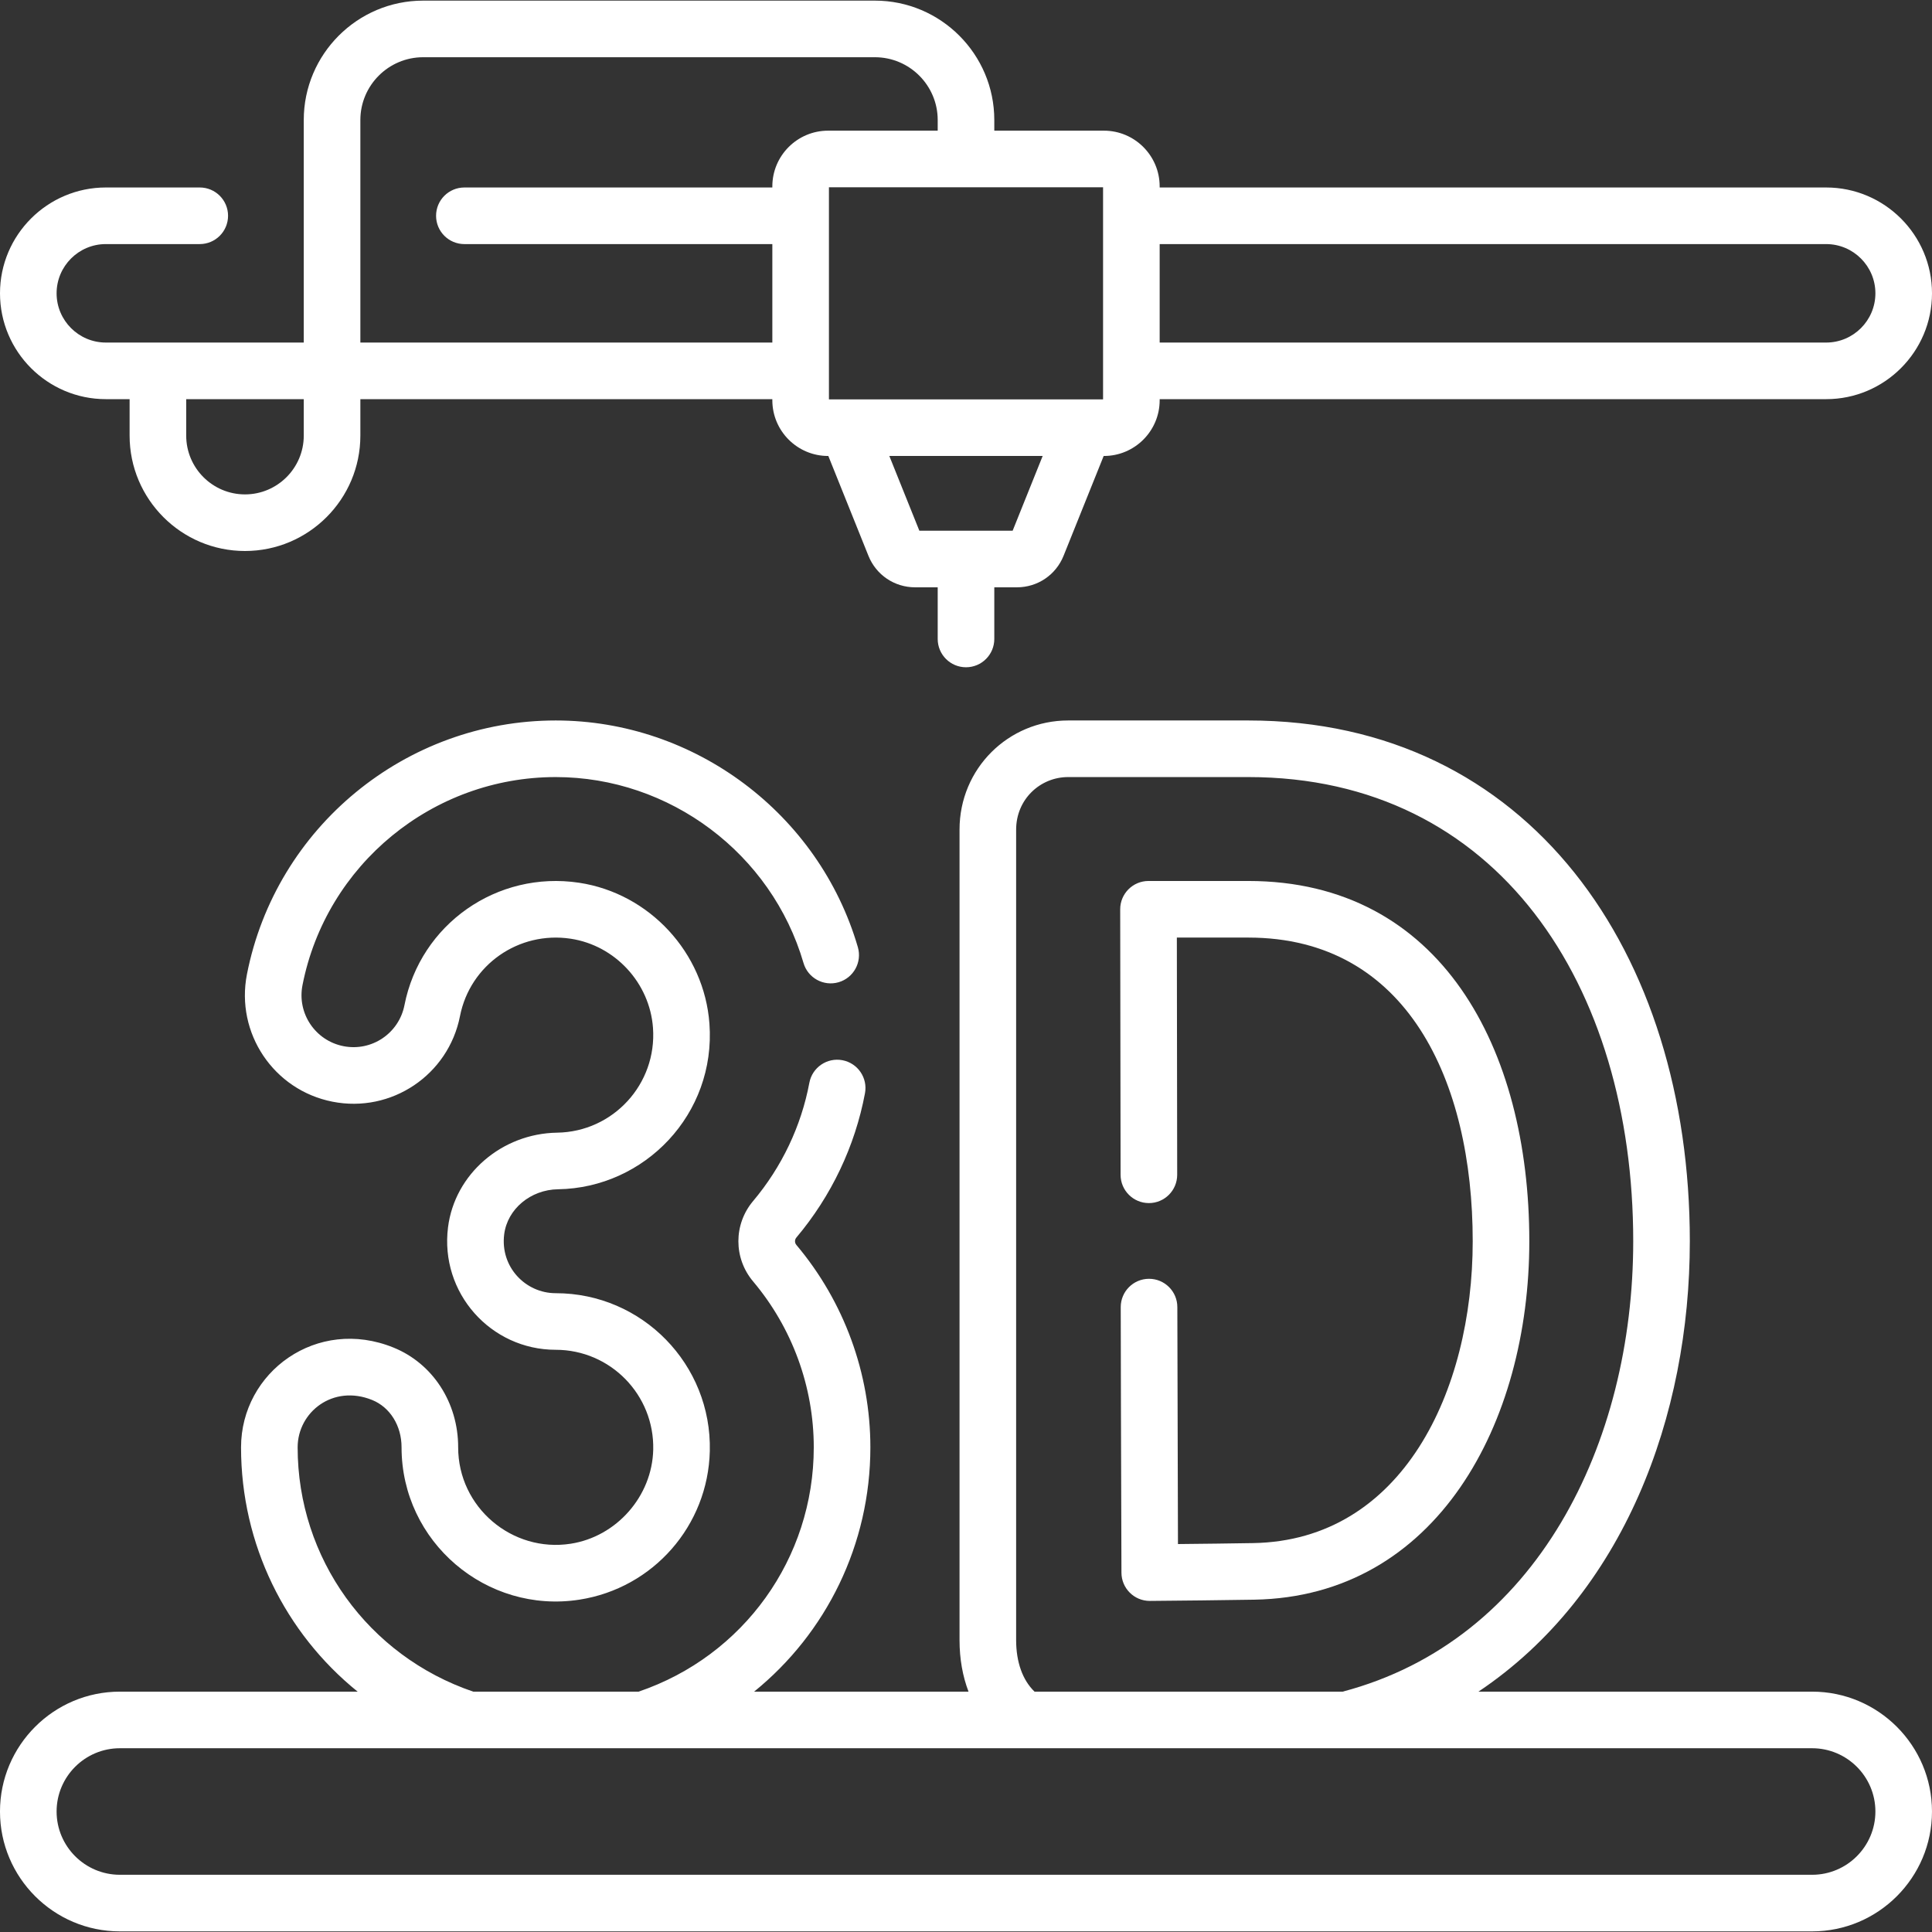
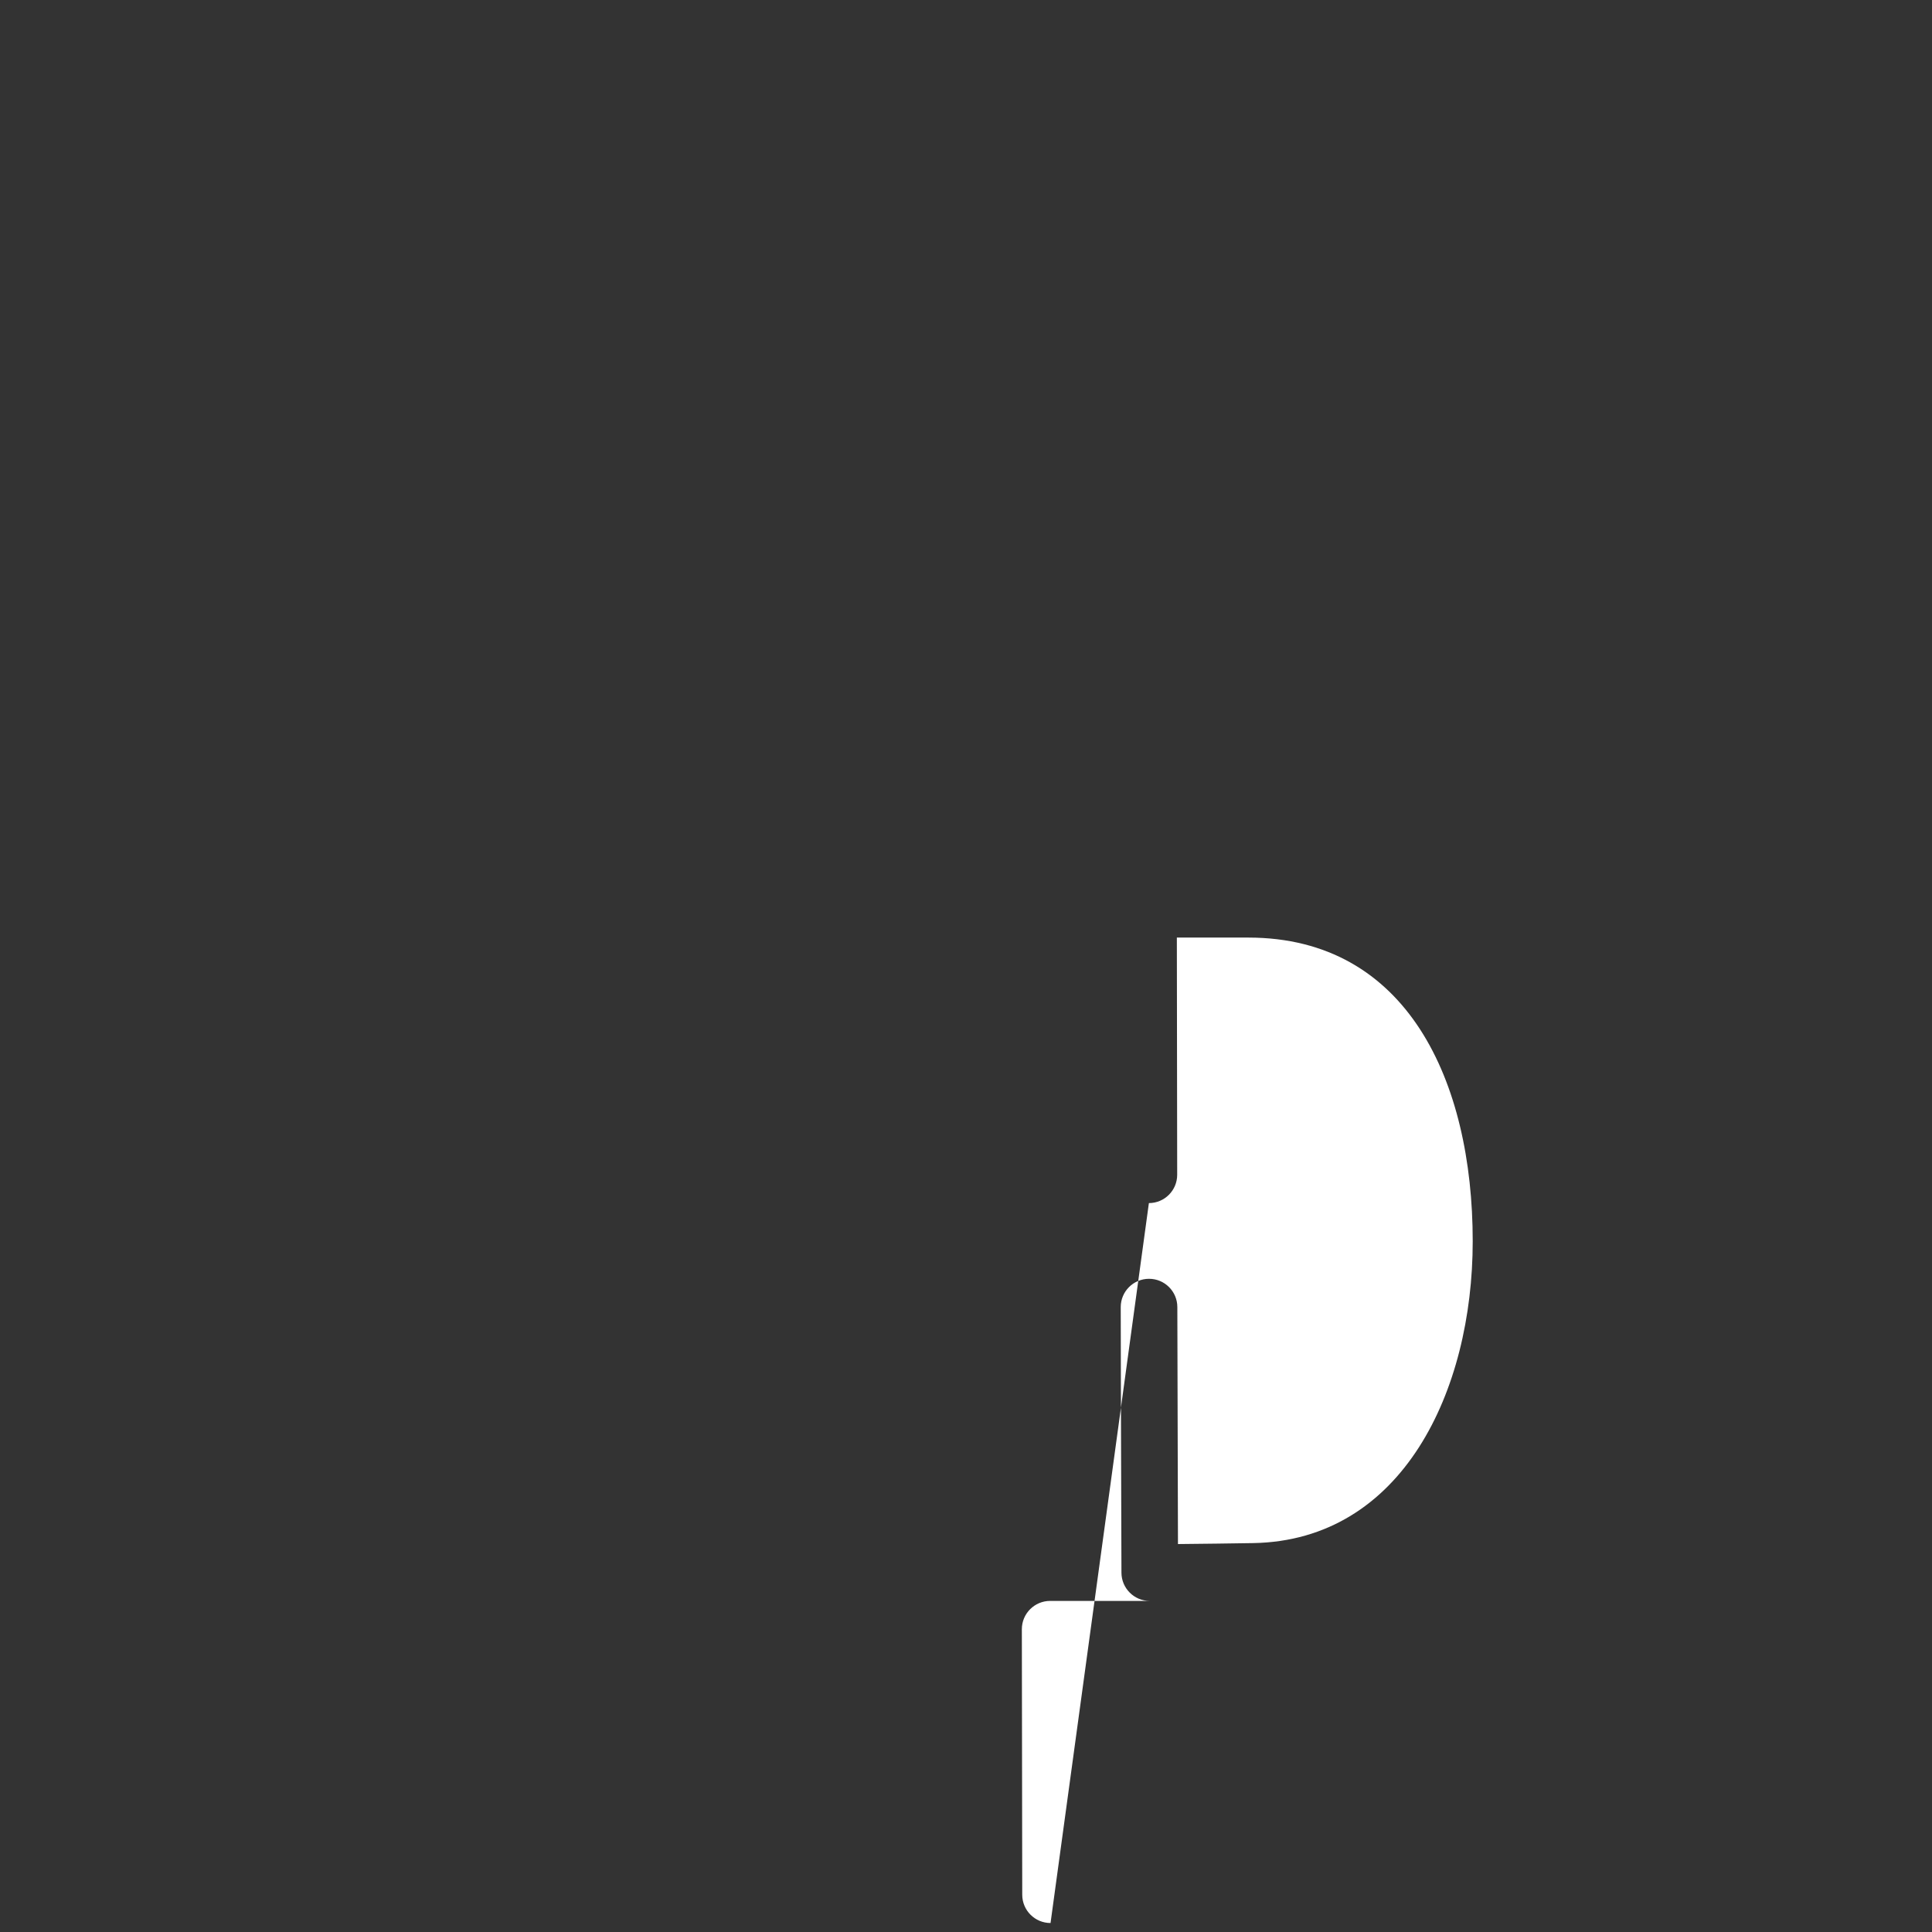
<svg xmlns="http://www.w3.org/2000/svg" version="1.1" width="512" height="512" x="0" y="0" viewBox="0 0 512 512" style="enable-background:new 0 0 512 512" xml:space="preserve" class="">
  <rect x="0" y="0" width="512" height="512" fill="#333333" stroke="none" />
  <g>
    <g>
      <g>
-         <path d="m480.234 448.302h-88.43c38.56-25.828 56.018-73.074 56.018-119.361 0-76.46-42.552-138.009-116.998-138.009h-47.767c-15.798 0-28.765 12.718-28.769 28.915v.08 214.705c0 4.983.822 9.58 2.384 13.67h-56.822c19.122-15.489 30.81-38.998 30.81-64.741 0-19.58-6.963-38.628-19.605-53.634-.489-.581-.489-1.392 0-1.973 9.258-10.988 15.543-24.21 18.177-38.235.765-4.07-1.916-7.99-5.987-8.755-4.069-.766-7.991 1.917-8.755 5.987-2.157 11.487-7.312 22.324-14.907 31.339-5.199 6.171-5.199 15.13 0 21.301 10.368 12.306 16.077 27.921 16.077 43.97 0 29.42-18.61 55.291-46.418 64.741h-43.825c-27.878-9.485-46.536-35.355-46.536-64.741 0-9.343 9.37-16.775 19.779-12.537 4.718 1.923 7.764 6.831 7.759 12.504-.021 25.135 22.527 44.226 47.14 40.396 19.551-3.041 34.082-19.604 34.55-39.381.542-22.934-17.896-41.834-40.839-41.834-8.03 0-14.743-6.98-13.653-15.604.848-6.697 6.983-11.83 14.272-11.939 22.95-.343 41.868-19.906 40.121-43.877-1.371-18.825-15.894-34.533-34.531-37.352-21.74-3.276-42.074 10.968-46.293 32.449-1.465 7.461-8.689 12.333-16.166 10.857-7.465-1.467-12.324-8.696-10.856-16.165 6.276-31.954 34.499-55.147 67.106-55.147 30.206 0 57.211 20.261 65.671 49.271 1.16 3.977 5.324 6.256 9.3 5.101 3.977-1.16 6.26-5.323 5.101-9.3-10.314-35.369-43.241-60.071-80.071-60.071-39.758 0-74.17 28.285-81.825 67.257-3.063 15.596 7.078 30.711 22.682 33.773 15.596 3.076 30.713-7.079 33.778-22.685 2.668-13.584 15.553-22.59 29.333-20.508 11.772 1.779 20.946 11.709 21.813 23.609 1.087 14.926-10.582 27.567-25.386 27.789-14.712.221-27.149 10.992-28.929 25.055-2.205 17.425 11.338 32.486 28.534 32.486 14.475 0 26.188 11.934 25.843 26.479-.291 12.311-9.689 23.021-21.86 24.914-15.503 2.416-29.847-9.62-29.834-25.562.01-11.805-6.702-22.17-17.099-26.406-20.291-8.273-40.439 6.456-40.439 26.428 0 25.729 11.722 49.241 30.9 64.741h-63.016c-17.516 0-31.766 14.25-31.766 31.765 0 17.517 14.25 31.767 31.766 31.767h448.468c17.516 0 31.766-14.25 31.766-31.767 0-17.515-14.25-31.765-31.766-31.765zm-210.947-228.295c0-.034 0-.068 0-.103-.017-8.062 6.36-13.973 13.769-13.973h47.767c66.123 0 101.998 55.216 101.998 123.009 0 53.525-25.496 105.753-76.991 119.361h-81.669c-3.157-3.05-4.875-7.813-4.875-13.67v-214.624zm210.947 276.827h-448.468c-9.245 0-16.766-7.521-16.766-16.767 0-9.244 7.521-16.766 16.766-16.766h448.468c9.245 0 16.766 7.521 16.766 16.766s-7.521 16.767-16.766 16.767z" fill="#ffffff" data-original="#000000" class="" />
-         <path d="m28.047 105.78h6.3v9.663c0 16.86 13.716 30.577 30.576 30.577s30.577-13.716 30.577-30.577v-9.663h109.176v.287c0 8.145 6.626 14.771 14.771 14.771h.069l10.628 26.453c2.04 5.074 6.892 8.354 12.361 8.354h5.995v13.688c0 4.143 3.358 7.5 7.5 7.5s7.5-3.357 7.5-7.5v-13.688h5.996c5.469 0 10.321-3.279 12.361-8.354l10.628-26.452h.069c8.145 0 14.771-6.626 14.771-14.771v-.287h176.629c15.465 0 28.047-12.582 28.047-28.048 0-15.465-12.582-28.047-28.047-28.047h-176.63v-.287c0-8.145-6.626-14.771-14.771-14.771h-29.053v-2.821c0-17.446-14.194-31.641-31.641-31.641h-119.718c-17.447 0-31.641 14.194-31.641 31.641v58.973h-52.453c-7.194 0-13.047-5.853-13.047-13.048s5.853-13.047 13.047-13.047h24.891c4.142 0 7.5-3.357 7.5-7.5s-3.358-7.5-7.5-7.5h-24.891c-15.465.001-28.047 12.583-28.047 28.047 0 15.466 12.582 28.048 28.047 28.048zm279.277-41.094h176.629c7.194 0 13.047 5.853 13.047 13.047s-5.853 13.048-13.047 13.048h-176.629zm-38.963 75.959h-24.722l-7.958-19.807h40.637zm23.963-91.017v56.21c-24.152 0-48.325 0-72.648 0 0-10.056 0-38.004 0-48.643 0-.003 0-.006 0-.01s0-.006 0-.01v-7.548h72.648zm-196.824-17.821c0-9.176 7.465-16.641 16.641-16.641h119.719c9.176 0 16.641 7.465 16.641 16.641v2.821h-29.053c-8.145 0-14.771 6.626-14.771 14.771v.287h-81.613c-4.142 0-7.5 3.357-7.5 7.5s3.358 7.5 7.5 7.5h81.613v26.094h-109.177zm-46.153 73.973h31.153v9.663c0 8.589-6.988 15.577-15.577 15.577s-15.576-6.988-15.576-15.577z" fill="#ffffff" data-original="#000000" class="" />
-         <path d="m304.467 318.831h.008c4.142-.005 7.496-3.366 7.492-7.508-.016-14.404-.04-33.578-.09-62.854h18.947c42.108 0 59.46 38.078 59.46 80.472 0 39.687-18.645 79.304-58.151 79.994-5.867.103-13.284.188-19.961.255-.104-32.448-.144-48.329-.166-62.806-.006-4.138-3.363-7.488-7.5-7.488-.004 0-.008 0-.012 0-4.142.006-7.495 3.369-7.489 7.512.023 15.562.067 32.749.19 70.376.013 4.131 3.369 7.476 7.5 7.476h.064c8.038-.069 19.356-.183 27.634-.326 48.34-.845 72.89-46.813 72.89-94.992 0-51.015-23.428-95.472-74.46-95.472h-26.459c-4.145 0-7.507 3.367-7.5 7.513.059 33.562.085 54.76.103 70.357.004 4.139 3.361 7.491 7.5 7.491z" fill="#ffffff" data-original="#000000" class="" />
+         <path d="m304.467 318.831h.008c4.142-.005 7.496-3.366 7.492-7.508-.016-14.404-.04-33.578-.09-62.854h18.947c42.108 0 59.46 38.078 59.46 80.472 0 39.687-18.645 79.304-58.151 79.994-5.867.103-13.284.188-19.961.255-.104-32.448-.144-48.329-.166-62.806-.006-4.138-3.363-7.488-7.5-7.488-.004 0-.008 0-.012 0-4.142.006-7.495 3.369-7.489 7.512.023 15.562.067 32.749.19 70.376.013 4.131 3.369 7.476 7.5 7.476h.064h-26.459c-4.145 0-7.507 3.367-7.5 7.513.059 33.562.085 54.76.103 70.357.004 4.139 3.361 7.491 7.5 7.491z" fill="#ffffff" data-original="#000000" class="" />
      </g>
    </g>
  </g>
</svg>